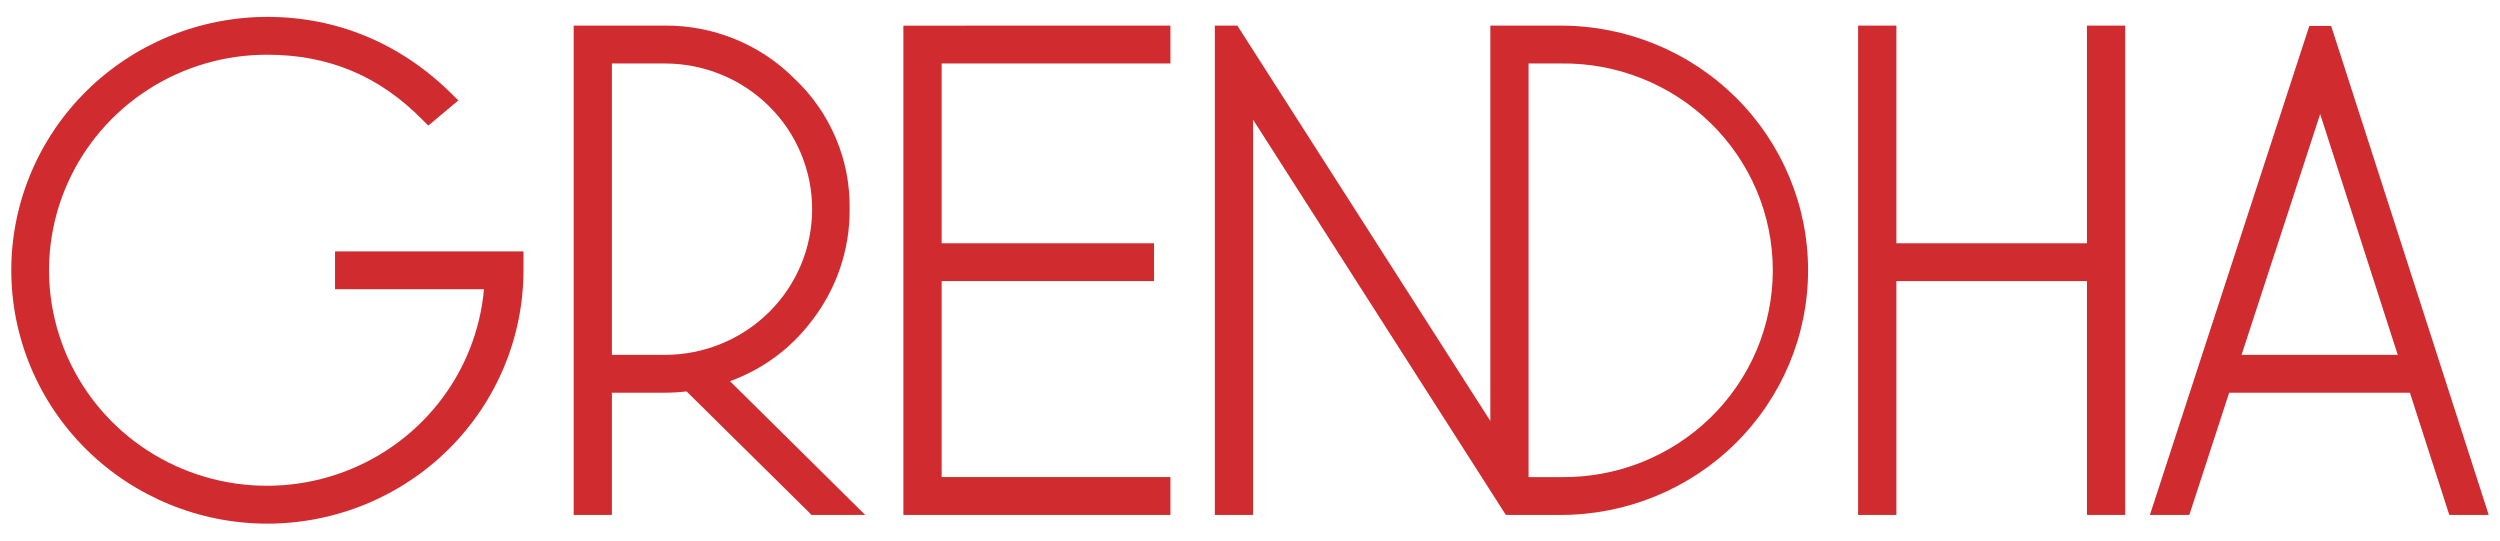
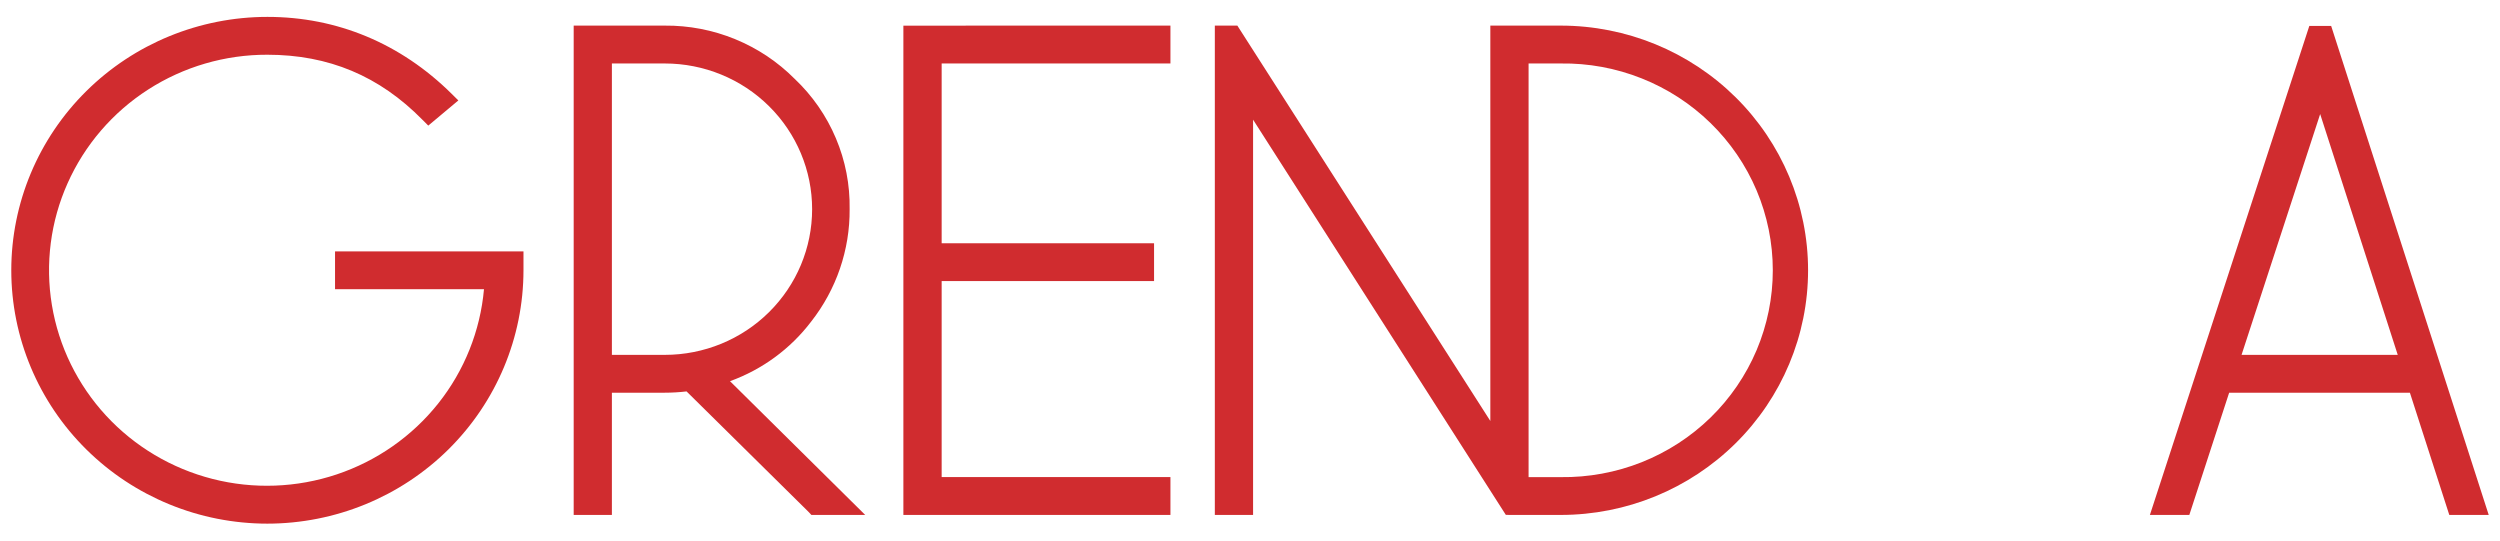
<svg xmlns="http://www.w3.org/2000/svg" width="74" height="16" viewBox="0 0 74 16" fill="none">
  <path d="M7.917 15.5C5.906 15.5 3.977 14.71 2.555 13.303C1.133 11.897 0.334 9.989 0.334 8C0.334 6.011 1.133 4.103 2.555 2.697C3.977 1.29 5.906 0.5 7.917 0.5C9.978 0.5 11.862 1.286 13.366 2.774L13.567 2.973L12.677 3.718L12.504 3.545C11.23 2.249 9.728 1.62 7.913 1.62C6.661 1.617 5.436 1.975 4.386 2.65C3.336 3.325 2.508 4.288 2.002 5.421C1.496 6.553 1.334 7.807 1.536 9.029C1.738 10.251 2.296 11.389 3.14 12.303C3.985 13.217 5.08 13.868 6.293 14.177C7.505 14.486 8.782 14.439 9.968 14.042C11.154 13.645 12.198 12.915 12.972 11.942C13.746 10.969 14.216 9.793 14.326 8.56H9.917V7.441H15.495V8C15.494 9.989 14.695 11.896 13.273 13.303C11.851 14.709 9.923 15.499 7.912 15.5" fill="#D02C2F" />
  <path d="M24.017 15.242L23.923 15.142L20.322 11.586C20.107 11.611 19.891 11.624 19.674 11.624H18.112V15.242H16.981V0.758H19.675C20.39 0.752 21.099 0.888 21.76 1.159C22.421 1.43 23.02 1.829 23.521 2.333C24.047 2.83 24.462 3.429 24.742 4.092C25.023 4.756 25.161 5.469 25.149 6.188C25.159 7.394 24.757 8.568 24.009 9.521C23.398 10.325 22.564 10.937 21.608 11.283L25.61 15.242H24.017ZM19.679 10.504C20.835 10.504 21.945 10.05 22.762 9.241C23.58 8.432 24.039 7.335 24.039 6.192C24.039 5.048 23.58 3.951 22.762 3.142C21.945 2.333 20.835 1.879 19.679 1.879H18.112V10.504H19.679Z" fill="#D02C2F" />
  <path d="M26.74 15.242V0.759L34.645 0.758V1.879H27.873V7.201H34.16V8.32H27.873V14.122H34.645V15.242H26.74Z" fill="#D02C2F" />
-   <path d="M61.774 15.242V8.32H56.133V15.242H55V0.758H56.133V7.201H61.774V0.758H62.906V15.242H61.774Z" fill="#D02C2F" />
  <path d="M44.573 15.241L37.091 3.542V15.242H35.959V0.757H36.625L44.114 12.461V0.758H46.197C48.139 0.758 50.001 1.521 51.374 2.879C52.747 4.237 53.519 6.08 53.519 8C53.519 9.921 52.747 11.763 51.374 13.121C50.001 14.479 48.139 15.242 46.197 15.242L44.573 15.241ZM46.198 14.123C47.018 14.134 47.832 13.984 48.593 13.682C49.355 13.379 50.047 12.93 50.631 12.361C51.215 11.791 51.679 11.112 51.996 10.364C52.312 9.615 52.475 8.812 52.475 8.001C52.475 7.19 52.312 6.386 51.996 5.638C51.679 4.889 51.215 4.211 50.631 3.641C50.047 3.072 49.355 2.622 48.593 2.32C47.832 2.017 47.018 1.867 46.198 1.879H45.246V14.123H46.198Z" fill="#D02C2F" />
  <path d="M72.499 15.242L71.333 11.624H65.983L64.804 15.242H63.637L68.356 0.767H69.002L73.666 15.242H72.499ZM70.973 10.504L68.677 3.376L66.35 10.504H70.973Z" fill="#D02C2F" />
</svg>